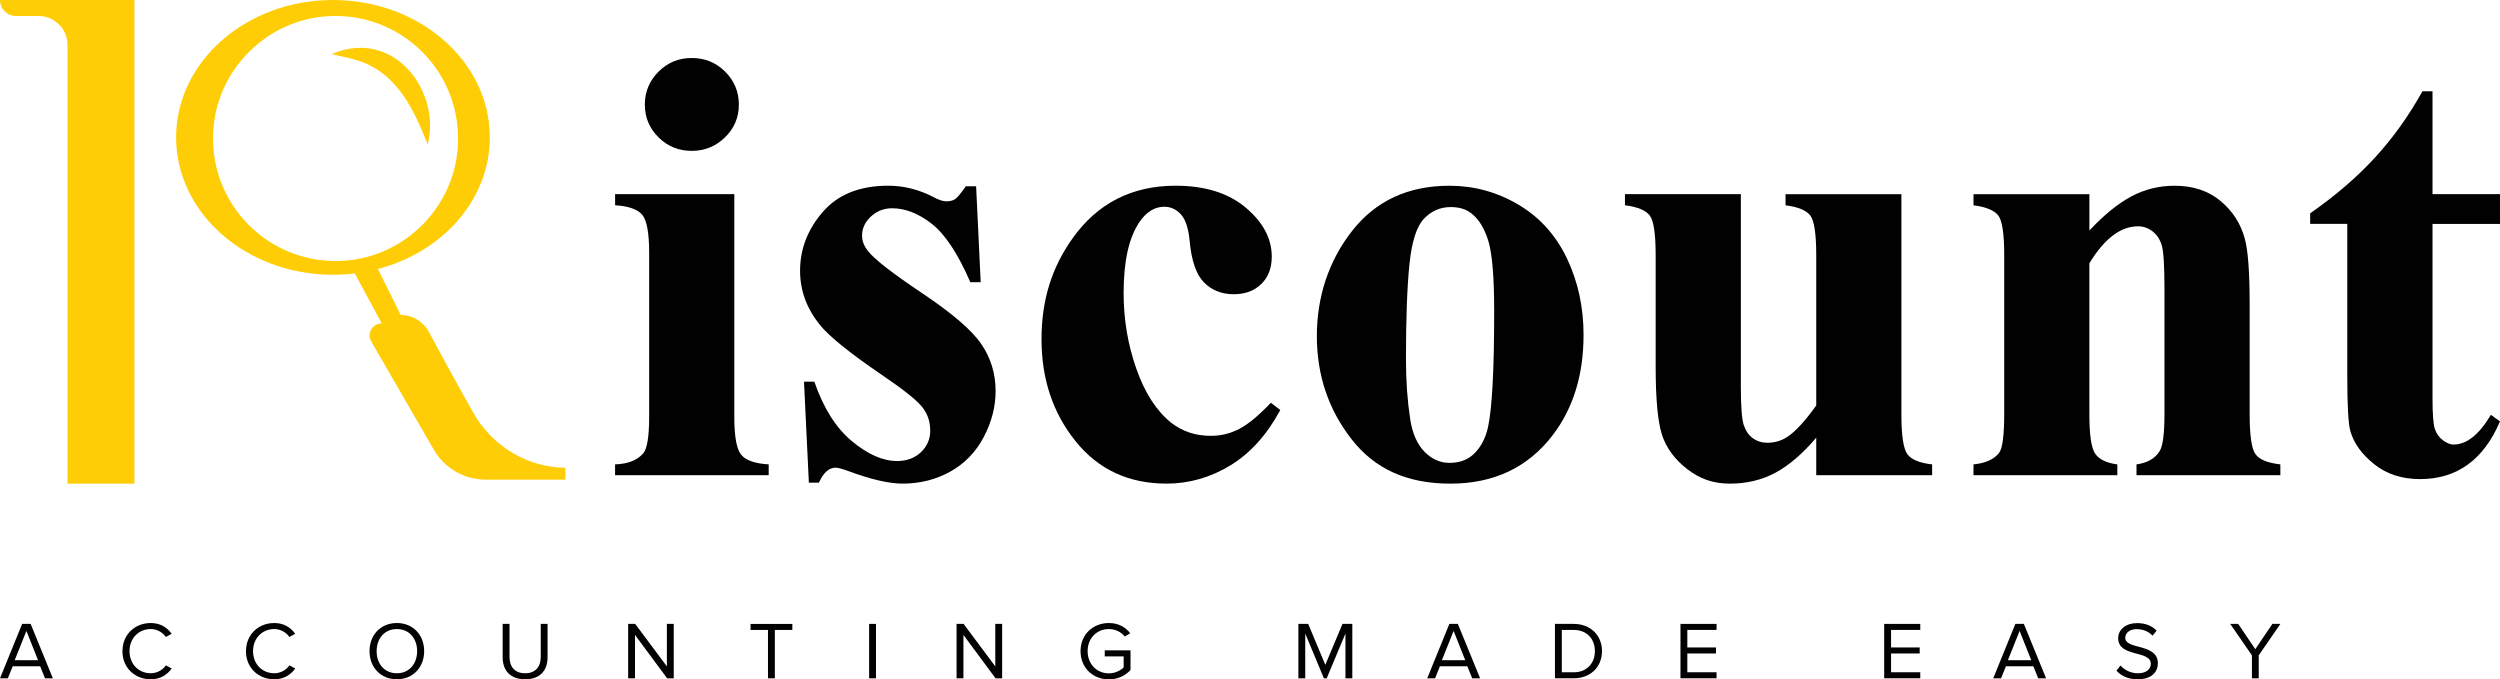
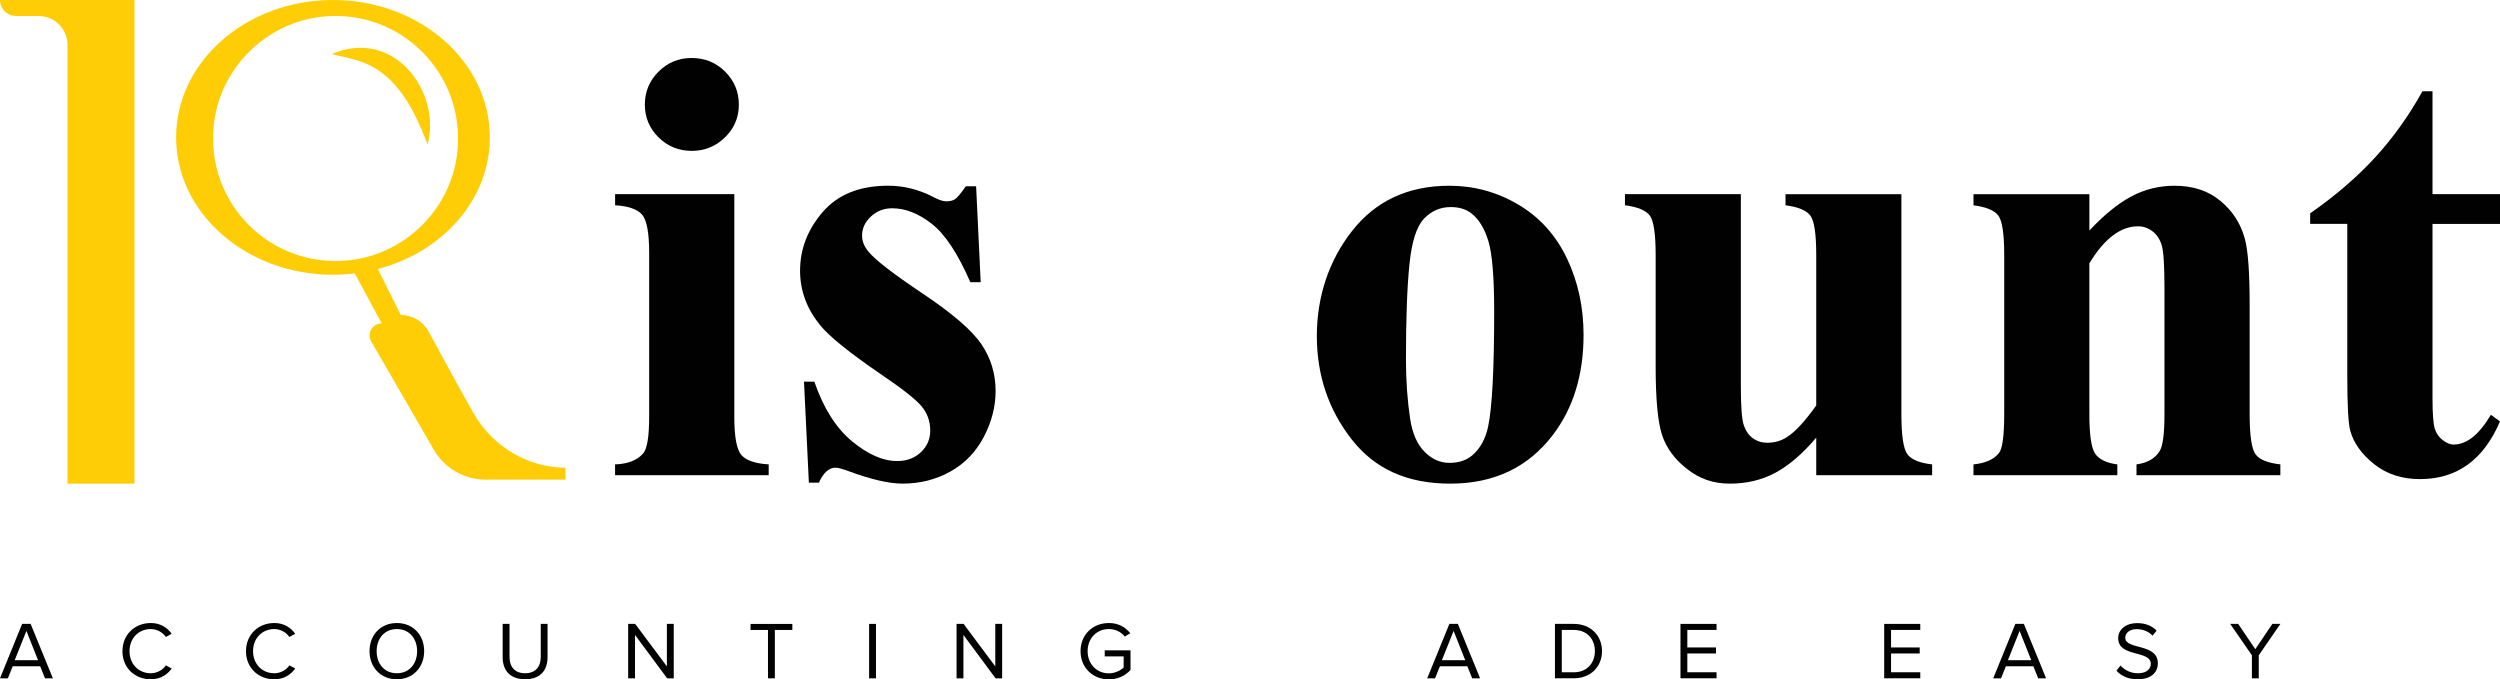
<svg xmlns="http://www.w3.org/2000/svg" id="Layer_2" data-name="Layer 2" viewBox="0 0 775.93 210.86">
  <defs>
    <style>      .cls-1 {        fill: #ffcd05;      }      .cls-1, .cls-2 {        stroke-width: 0px;      }      .cls-2 {        fill: #010101;      }    </style>
  </defs>
  <g id="Layer_1-2" data-name="Layer 1">
    <g>
      <g>
        <path class="cls-2" d="M227.91,60.26v69.13c0,6.16.72,10.09,2.17,11.8,1.45,1.71,4.28,2.69,8.5,2.94v3.36h-47.68v-3.36c3.9-.12,6.8-1.24,8.69-3.36,1.26-1.43,1.89-5.23,1.89-11.38v-50.94c0-6.16-.72-10.09-2.17-11.8-1.45-1.71-4.25-2.69-8.4-2.94v-3.45h37.01ZM214.69,18c4.09,0,7.55,1.42,10.38,4.24,2.83,2.83,4.25,6.24,4.25,10.22s-1.43,7.37-4.3,10.17c-2.86,2.8-6.31,4.2-10.34,4.2s-7.46-1.4-10.29-4.2c-2.83-2.8-4.25-6.19-4.25-10.17s1.42-7.39,4.25-10.22c2.83-2.83,6.26-4.24,10.29-4.24Z" />
        <path class="cls-2" d="M302.96,57.83l1.42,29.76h-3.21c-3.84-8.83-7.82-14.87-11.94-18.1-4.12-3.23-8.23-4.85-12.32-4.85-2.58,0-4.78.86-6.61,2.57-1.83,1.71-2.74,3.68-2.74,5.92,0,1.68.63,3.3,1.89,4.85,2.01,2.55,7.65,6.92,16.9,13.11,9.25,6.19,15.34,11.44,18.27,15.77,2.93,4.32,4.39,9.16,4.39,14.51,0,4.85-1.23,9.61-3.68,14.27-2.45,4.66-5.92,8.24-10.38,10.73-4.47,2.49-9.41,3.73-14.82,3.73-4.22,0-9.85-1.3-16.9-3.92-1.89-.68-3.18-1.03-3.87-1.03-2.08,0-3.81,1.56-5.19,4.66h-3.12l-1.51-31.35h3.21c2.83,8.21,6.72,14.37,11.66,18.47,4.94,4.1,9.61,6.16,14.02,6.16,3.02,0,5.49-.92,7.41-2.75,1.92-1.83,2.88-4.06,2.88-6.67,0-2.99-.94-5.57-2.83-7.74-1.89-2.18-6.1-5.47-12.65-9.89-9.63-6.59-15.86-11.63-18.69-15.11-4.15-5.1-6.23-10.73-6.23-16.89,0-6.72,2.34-12.8,7.03-18.24,4.69-5.44,11.47-8.16,20.34-8.16,4.78,0,9.41,1.15,13.88,3.45,1.7.93,3.08,1.4,4.15,1.4,1.13,0,2.04-.23,2.74-.7.69-.47,1.79-1.79,3.3-3.97h3.21Z" />
-         <path class="cls-2" d="M394.44,125.01l2.93,2.24c-4.15,7.71-9.33,13.45-15.53,17.21-6.2,3.76-12.79,5.64-19.78,5.64-11.77,0-21.18-4.38-28.23-13.15-7.05-8.77-10.57-19.31-10.57-31.63s3.21-22.33,9.63-31.35c7.74-10.88,18.41-16.33,32-16.33,9.12,0,16.38,2.27,21.76,6.81,5.38,4.54,8.07,9.61,8.07,15.21,0,3.55-1.09,6.38-3.26,8.49-2.17,2.12-5.02,3.17-8.54,3.17-3.71,0-6.78-1.21-9.21-3.64-2.42-2.43-3.92-6.75-4.48-12.97-.38-3.92-1.29-6.65-2.74-8.21-1.45-1.55-3.15-2.33-5.1-2.33-3.02,0-5.6,1.59-7.74,4.76-3.27,4.79-4.91,12.13-4.91,22.02,0,8.21,1.32,16.06,3.97,23.56,2.64,7.5,6.26,13.08,10.86,16.75,3.46,2.68,7.55,4.01,12.27,4.01,3.08,0,6.01-.71,8.78-2.15,2.77-1.43,6.04-4.14,9.82-8.12Z" />
        <path class="cls-2" d="M449.86,57.65c7.68,0,14.82,1.96,21.43,5.88,6.61,3.92,11.63,9.49,15.06,16.7,3.43,7.22,5.14,15.11,5.14,23.7,0,12.38-3.18,22.73-9.53,31.07-7.68,10.08-18.29,15.11-31.81,15.11s-23.51-4.6-30.68-13.81c-7.17-9.2-10.76-19.87-10.76-32s3.67-23.4,11-32.7c7.33-9.3,17.39-13.95,30.16-13.95ZM450.24,64.27c-3.21,0-5.96,1.2-8.26,3.59-2.3,2.4-3.81,7.12-4.53,14.18s-1.08,16.87-1.08,29.43c0,6.66.44,12.88,1.32,18.66.69,4.42,2.17,7.78,4.44,10.08s4.84,3.45,7.74,3.45,5.19-.78,7.08-2.33c2.45-2.11,4.09-5.07,4.91-8.86,1.26-5.91,1.89-17.85,1.89-35.83,0-10.57-.6-17.83-1.79-21.78-1.2-3.95-2.96-6.83-5.29-8.63-1.63-1.31-3.77-1.96-6.42-1.96Z" />
        <path class="cls-2" d="M590.14,60.26v68.3c0,6.66.63,10.81,1.89,12.46,1.26,1.65,3.81,2.69,7.65,3.12v3.36h-35.97v-11.66c-4.22,4.98-8.43,8.6-12.65,10.87-4.22,2.27-8.94,3.4-14.16,3.4s-9.39-1.51-13.26-4.53c-3.87-3.01-6.47-6.55-7.79-10.59-1.32-4.04-1.98-11.1-1.98-21.18v-34.62c0-6.59-.61-10.7-1.84-12.31s-3.79-2.67-7.69-3.17v-3.45h35.97v59.62c0,6.22.3,10.23.9,12.04s1.54,3.17,2.83,4.1c1.29.93,2.79,1.4,4.48,1.4,2.26,0,4.31-.59,6.13-1.77,2.52-1.62,5.54-4.88,9.06-9.8v-46.65c0-6.59-.61-10.7-1.84-12.31s-3.79-2.67-7.69-3.17v-3.45h35.97Z" />
        <path class="cls-2" d="M648.49,60.26v11.29c4.53-4.85,8.87-8.38,13.03-10.59,4.15-2.21,8.62-3.31,13.4-3.31,5.73,0,10.48,1.57,14.25,4.71,3.78,3.14,6.29,7.04,7.55,11.71,1,3.55,1.51,10.36,1.51,20.43v33.96c0,6.72.61,10.9,1.84,12.55s3.79,2.69,7.69,3.12v3.36h-44.65v-3.36c3.33-.43,5.73-1.8,7.17-4.1,1.01-1.55,1.51-5.41,1.51-11.57v-38.81c0-7.15-.28-11.66-.85-13.53-.57-1.87-1.53-3.31-2.88-4.34-1.35-1.03-2.85-1.54-4.48-1.54-5.41,0-10.45,3.83-15.1,11.48v46.74c0,6.53.61,10.67,1.84,12.41,1.23,1.74,3.51,2.83,6.84,3.27v3.36h-44.65v-3.36c3.71-.37,6.36-1.55,7.93-3.55,1.07-1.37,1.61-5.41,1.61-12.13v-49.26c0-6.59-.61-10.7-1.84-12.31s-3.79-2.67-7.69-3.17v-3.45h35.97Z" />
        <path class="cls-2" d="M754.98,28.35v31.91h20.96v9.24h-20.96v53.83c0,5.04.24,8.29.71,9.75s1.3,2.64,2.5,3.55c1.19.9,2.3,1.35,3.3,1.35,4.09,0,7.96-3.08,11.61-9.24l2.83,2.05c-5.1,11.94-13.37,17.91-24.83,17.91-5.6,0-10.34-1.54-14.21-4.62-3.87-3.08-6.34-6.51-7.41-10.31-.63-2.11-.95-7.84-.95-17.17v-47.12h-11.52v-3.27c7.93-5.53,14.68-11.35,20.25-17.45,5.57-6.1,10.43-12.91,14.59-20.43h3.11Z" />
      </g>
      <g>
        <path class="cls-2" d="M13.97,210.53l-1.51-3.75H3.95l-1.51,3.75H0l6.87-16.89h2.64l6.9,16.89h-2.44ZM8.2,195.82l-3.64,9.09h7.25l-3.61-9.09Z" />
        <path class="cls-2" d="M38.01,202.1c0-5.19,3.87-8.73,8.79-8.73,3.03,0,5.13,1.44,6.48,3.34l-1.8.99c-.97-1.42-2.74-2.46-4.69-2.46-3.74,0-6.59,2.84-6.59,6.86s2.84,6.86,6.59,6.86c1.95,0,3.72-1.01,4.69-2.45l1.82.98c-1.43,1.93-3.48,3.34-6.51,3.34-4.92,0-8.79-3.54-8.79-8.73Z" />
        <path class="cls-2" d="M76.35,202.1c0-5.19,3.87-8.73,8.79-8.73,3.03,0,5.13,1.44,6.48,3.34l-1.8.99c-.97-1.42-2.74-2.46-4.69-2.46-3.74,0-6.59,2.84-6.59,6.86s2.84,6.86,6.59,6.86c1.95,0,3.72-1.01,4.69-2.45l1.82.98c-1.43,1.93-3.48,3.34-6.51,3.34-4.92,0-8.79-3.54-8.79-8.73Z" />
        <path class="cls-2" d="M114.69,202.1c0-4.99,3.41-8.73,8.48-8.73s8.48,3.74,8.48,8.73-3.44,8.73-8.48,8.73-8.48-3.74-8.48-8.73ZM129.46,202.1c0-3.95-2.46-6.86-6.28-6.86s-6.28,2.91-6.28,6.86,2.43,6.86,6.28,6.86,6.28-2.94,6.28-6.86Z" />
        <path class="cls-2" d="M156.01,203.97v-10.33h2.13v10.28c0,3.09,1.69,5.04,4.84,5.04s4.85-1.95,4.85-5.04v-10.28h2.12v10.3c0,4.2-2.33,6.88-6.97,6.88s-6.97-2.71-6.97-6.86Z" />
        <path class="cls-2" d="M207.06,210.53l-9.97-13.47v13.47h-2.13v-16.89h2.18l9.84,13.19v-13.19h2.13v16.89h-2.05Z" />
        <path class="cls-2" d="M238.36,210.53v-15.01h-5.41v-1.87h12.97v1.87h-5.43v15.01h-2.13Z" />
        <path class="cls-2" d="M269.75,210.53v-16.89h2.13v16.89h-2.13Z" />
        <path class="cls-2" d="M308.99,210.53l-9.97-13.47v13.47h-2.13v-16.89h2.18l9.84,13.19v-13.19h2.13v16.89h-2.05Z" />
        <path class="cls-2" d="M335.37,202.1c0-5.24,3.92-8.73,8.79-8.73,3.03,0,5.13,1.31,6.64,3.16l-1.69,1.04c-1.08-1.37-2.9-2.33-4.95-2.33-3.74,0-6.59,2.84-6.59,6.86s2.84,6.89,6.59,6.89c2.05,0,3.74-.99,4.59-1.83v-3.44h-5.87v-1.87h8v6.1c-1.59,1.74-3.92,2.91-6.72,2.91-4.87,0-8.79-3.52-8.79-8.76Z" />
-         <path class="cls-2" d="M417.59,210.53v-13.9l-5.82,13.9h-.87l-5.79-13.9v13.9h-2.13v-16.89h3.05l5.31,12.71,5.33-12.71h3.05v16.89h-2.13Z" />
        <path class="cls-2" d="M456.93,210.53l-1.51-3.75h-8.51l-1.51,3.75h-2.43l6.87-16.89h2.64l6.9,16.89h-2.44ZM451.16,195.82l-3.64,9.09h7.25l-3.61-9.09Z" />
        <path class="cls-2" d="M482.61,210.53v-16.89h5.84c5.31,0,8.77,3.67,8.77,8.45s-3.46,8.43-8.77,8.43h-5.84ZM495.01,202.1c0-3.64-2.33-6.58-6.56-6.58h-3.71v13.14h3.71c4.16,0,6.56-2.94,6.56-6.56Z" />
        <path class="cls-2" d="M521.57,210.53v-16.89h11.2v1.87h-9.07v5.44h8.89v1.87h-8.89v5.83h9.07v1.87h-11.2Z" />
        <path class="cls-2" d="M584.8,210.53v-16.89h11.2v1.87h-9.07v5.44h8.89v1.87h-8.89v5.83h9.07v1.87h-11.2Z" />
        <path class="cls-2" d="M632.6,210.53l-1.51-3.75h-8.51l-1.51,3.75h-2.43l6.87-16.89h2.64l6.9,16.89h-2.44ZM626.83,195.82l-3.64,9.09h7.25l-3.61-9.09Z" />
        <path class="cls-2" d="M656.89,208.15l1.25-1.59c1.13,1.24,2.98,2.4,5.39,2.4,3.05,0,4.02-1.62,4.02-2.91,0-4.35-10.13-1.95-10.13-7.97,0-2.79,2.51-4.69,5.87-4.69,2.62,0,4.64.86,6.07,2.36l-1.28,1.54c-1.28-1.39-3.08-2.02-4.95-2.02-2.05,0-3.51,1.09-3.51,2.68,0,3.8,10.12,1.62,10.12,7.92,0,2.46-1.69,4.96-6.3,4.96-2.98,0-5.15-1.11-6.56-2.68Z" />
        <path class="cls-2" d="M698.93,210.53v-7.14l-6.74-9.75h2.48l5.31,7.85,5.3-7.85h2.49l-6.72,9.75v7.14h-2.13Z" />
      </g>
      <g>
        <path class="cls-1" d="M0,0c0,2.74,2.22,4.96,4.96,4.96h7.03c4.96,0,8.97,4.04,8.97,8.99v136.16h20.77V0H0Z" />
        <path class="cls-1" d="M108.9,15.06c-2.06.28-4.05.95-5.92,1.68,2.01.66,3.92.83,5.73,1.4,13.52,3.03,19.34,14.59,24.01,26.72,3.87-14.69-7.61-32.22-23.83-29.79Z" />
        <path class="cls-1" d="M173.12,145.06c-10.99-.88-20.78-7.35-26.21-16.94-4.91-8.67-10.58-19.09-13.87-25.2-1.72-3.19-5.05-5.17-8.67-5.17l-7.08-14.25-.16.03c20.18-5.2,34.9-21.54,34.9-40.89C152.02,19.09,130.21,0,103.34,0s-48.68,19.09-48.68,42.64,21.79,42.64,48.68,42.64c2.3,0,4.56-.15,6.78-.42.03,0,.07-.01.1-.02l-.11.02,8.37,15.52c-2.89,0-4.7,3.13-3.25,5.63l19.42,33.58c3.32,5.74,9.45,9.28,16.08,9.28h24.76v-3.72s-.88.03-2.36-.09ZM108.02,80.82c-24.07,2.37-44.1-17.68-41.71-41.72,1.77-17.79,16.16-32.18,33.95-33.95,24.04-2.39,44.09,17.64,41.72,41.71-1.75,17.81-16.16,32.21-33.96,33.96Z" />
      </g>
    </g>
  </g>
</svg>